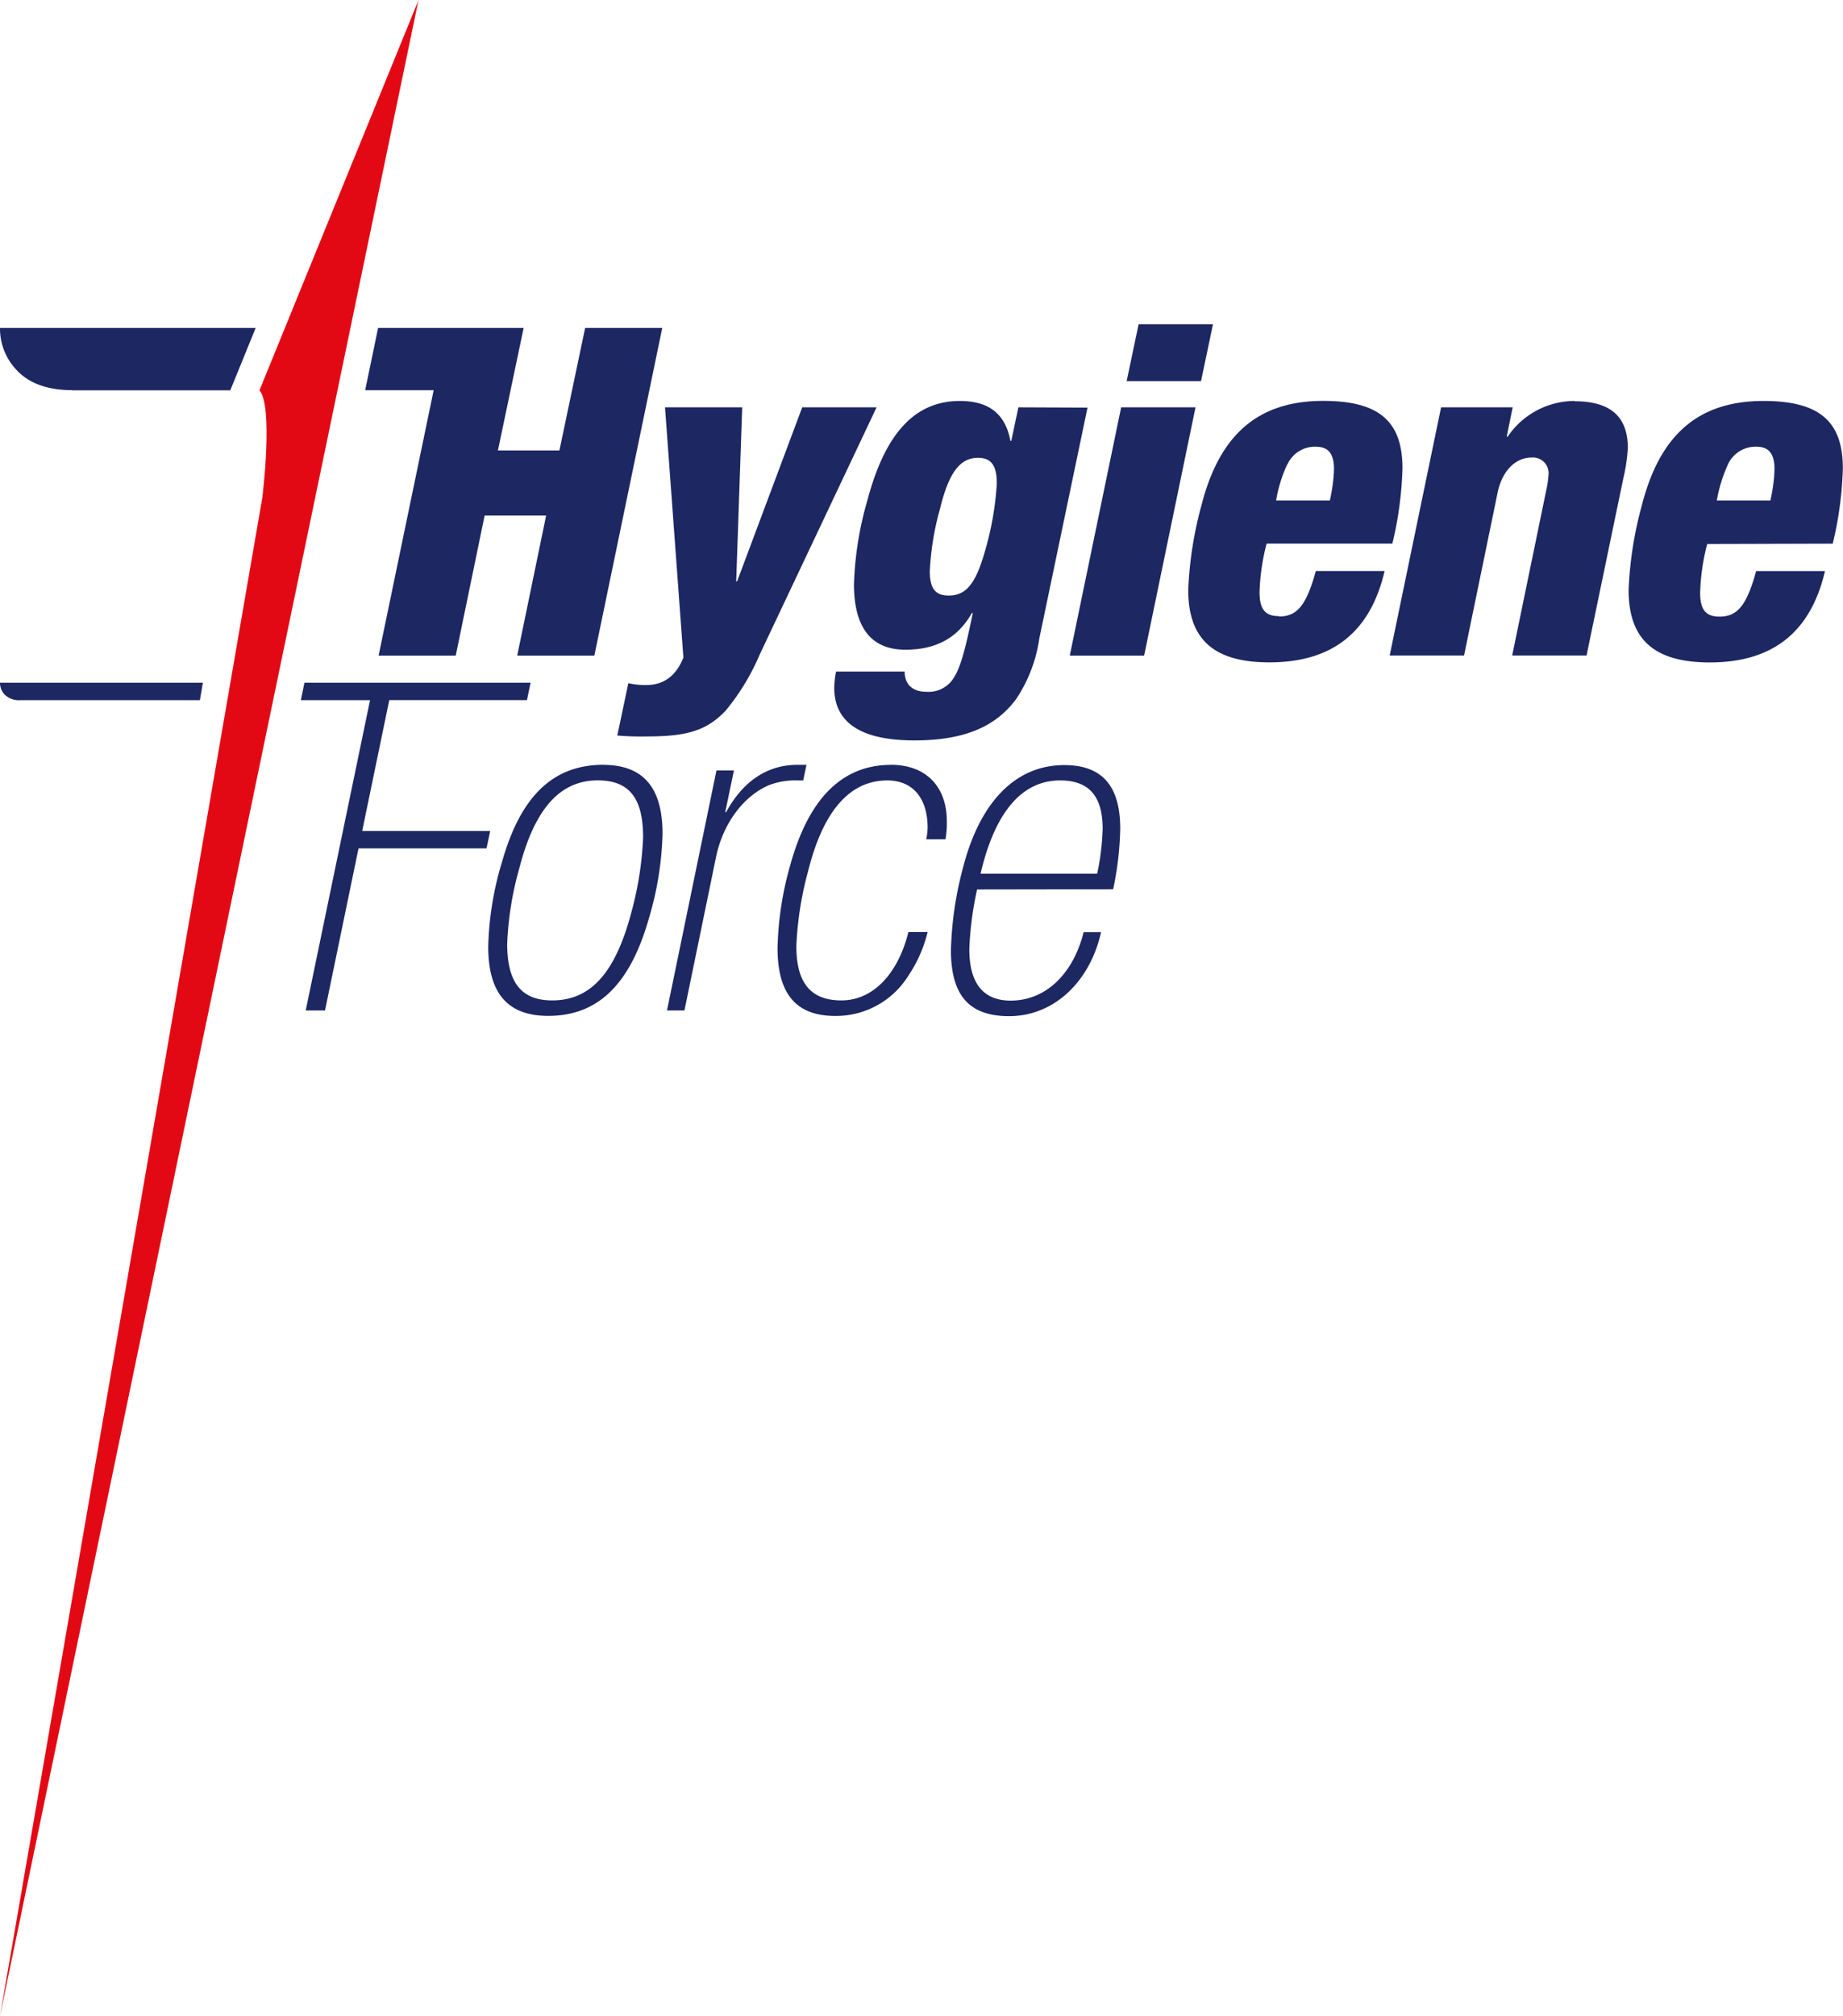
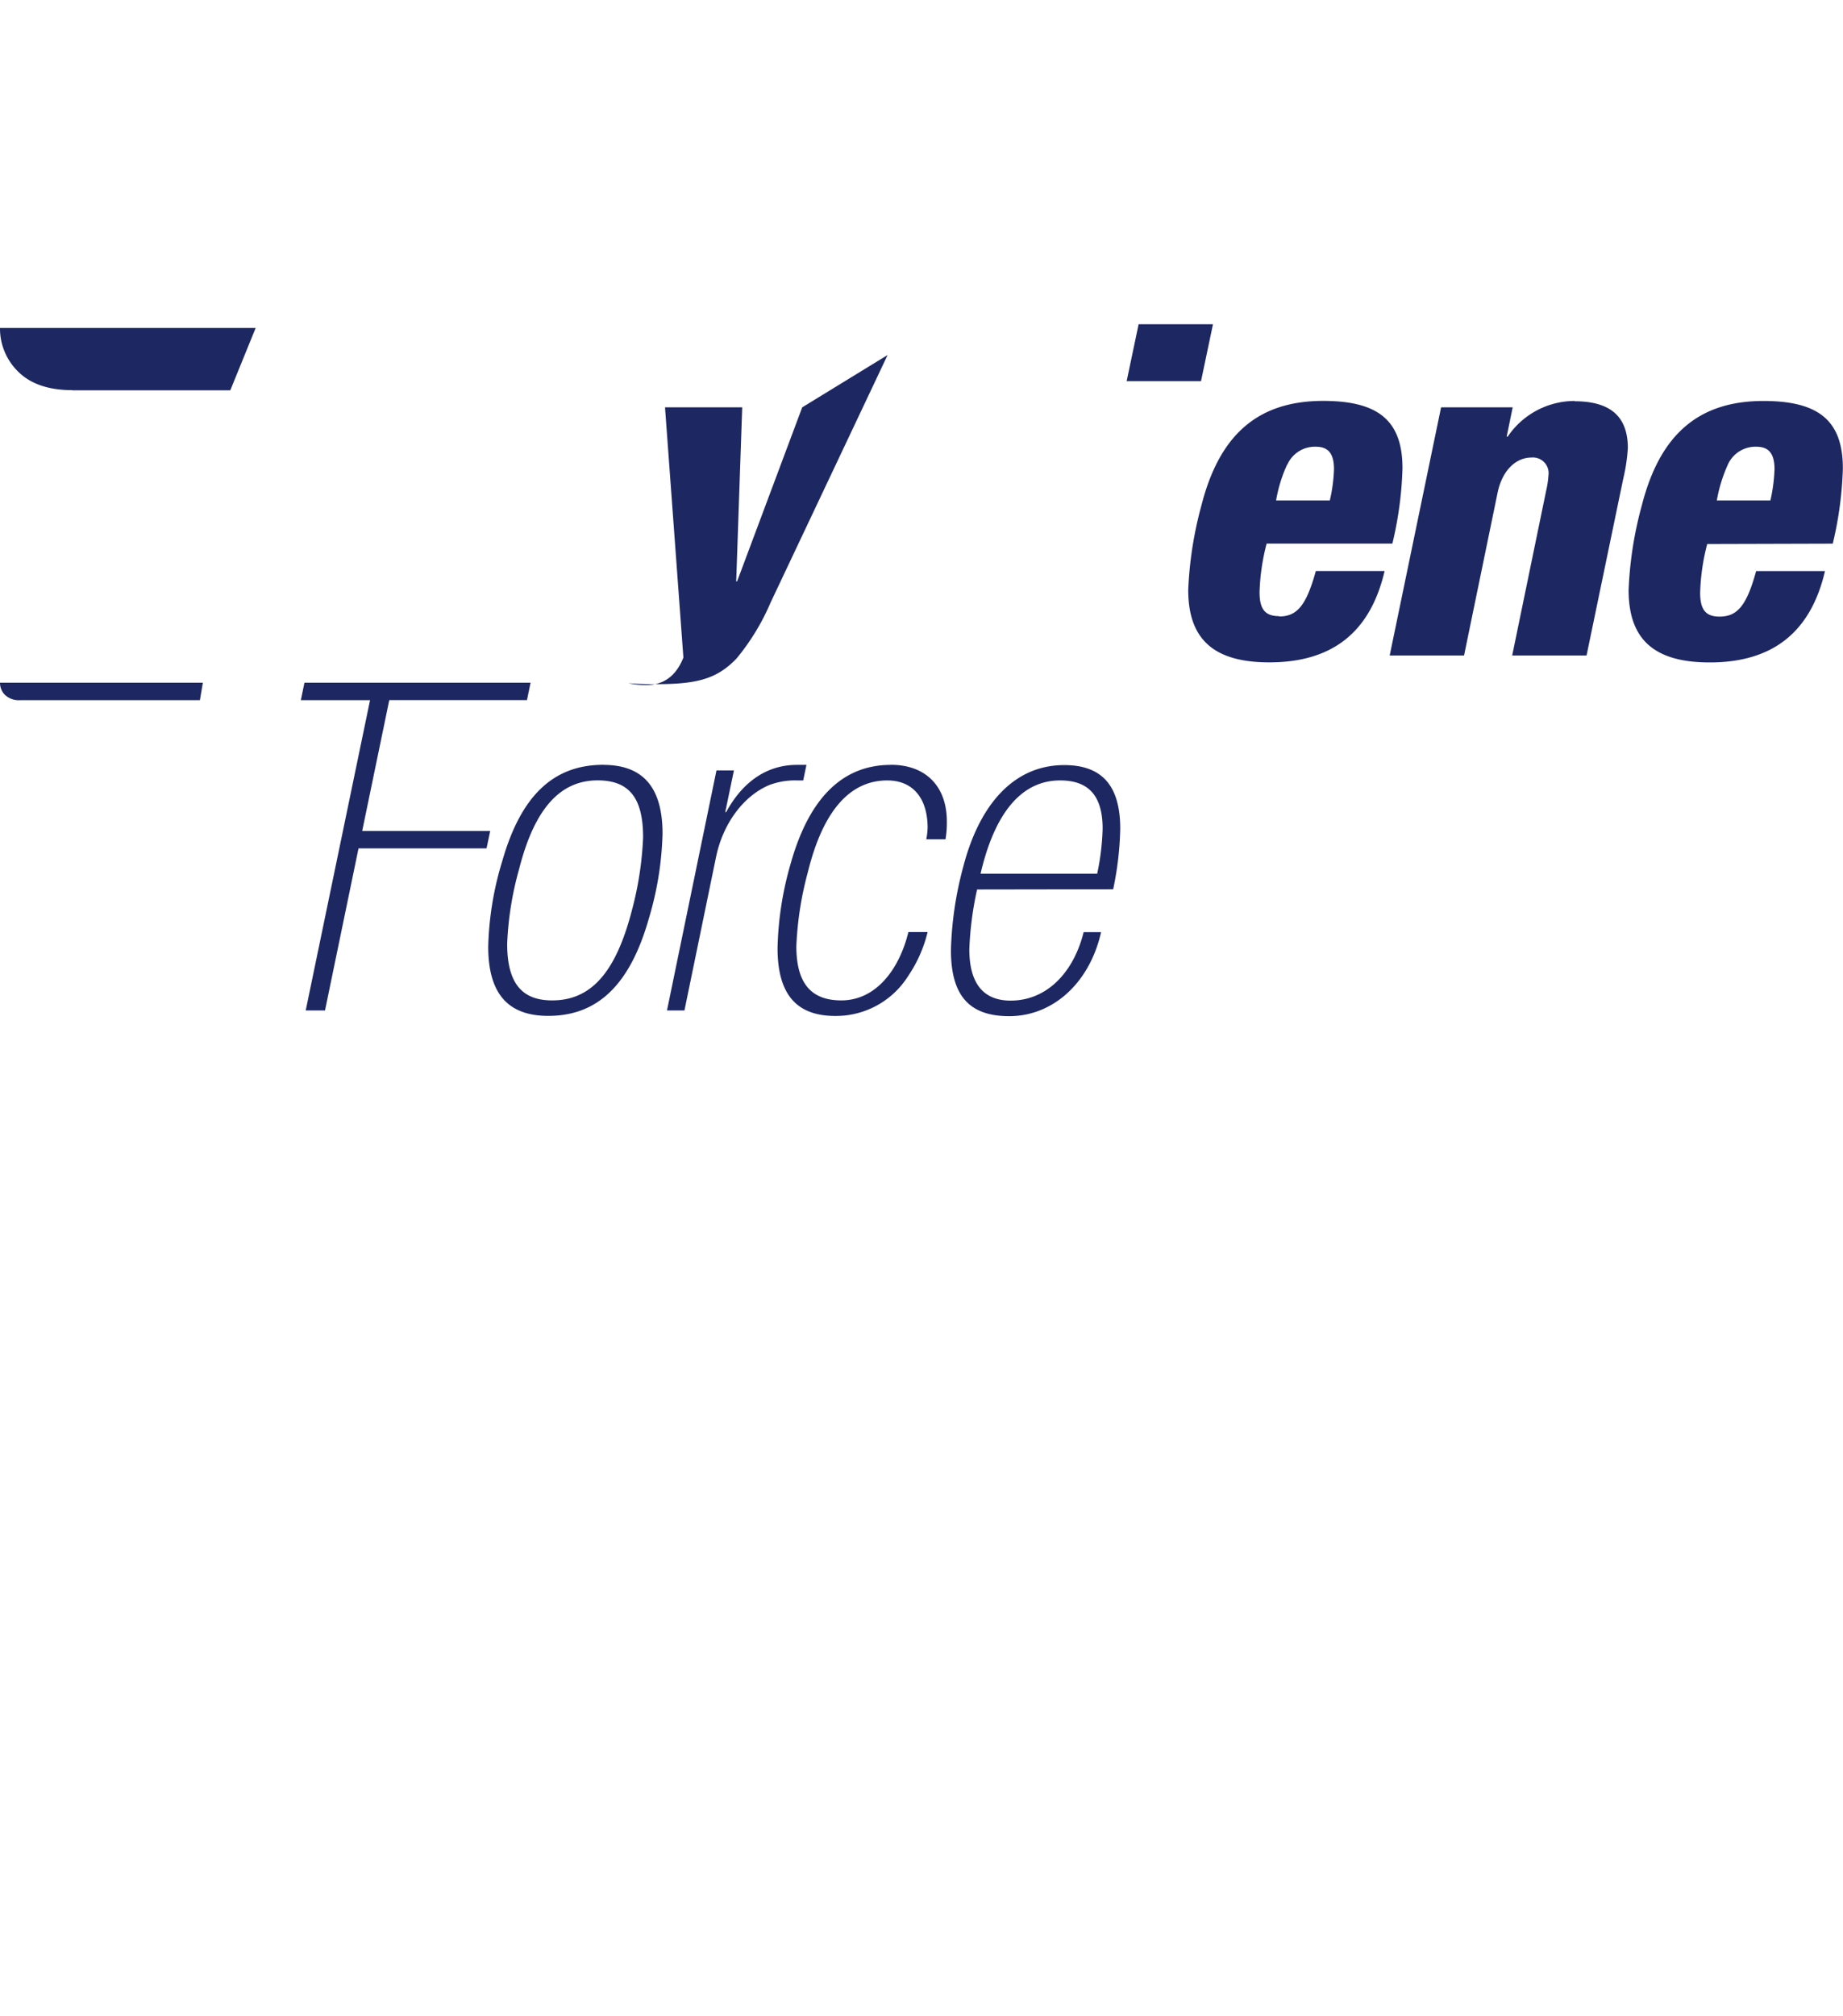
<svg xmlns="http://www.w3.org/2000/svg" id="e8260fc2-74bd-4b81-a439-66f8a6fef1d6" data-name="Ebene 1" viewBox="0 0 260.73 285.11" width="320" height="350">
  <defs>
    <style>.b952c679-d490-44fb-8f12-c96ae20d5536{fill:none;}.e8e90f96-5152-454a-a0a9-6f06713d828d{clip-path:url(#aa0df52e-b481-4edc-a753-a72c59106b8c);}.a7763a1e-e1b0-46e1-8d61-e5c3582075bb{fill:#1d2762;}.a55b9ad9-3dd7-4da3-abaa-39d484956047{fill:#e30914;}</style>
    <clipPath id="aa0df52e-b481-4edc-a753-a72c59106b8c" transform="translate(-169.72 -157.32)">
      <rect class="b952c679-d490-44fb-8f12-c96ae20d5536" x="169.72" y="157.32" width="260.73" height="285.11" />
    </clipPath>
  </defs>
  <g class="e8e90f96-5152-454a-a0a9-6f06713d828d">
    <path class="a7763a1e-e1b0-46e1-8d61-e5c3582075bb" d="M259.08,286.18c-2.28,8.71-5.78,12.6-11.24,12.6-4.16,0-6.37-2.27-6.37-8a45.59,45.59,0,0,1,1.69-10.58c2.21-8.7,5.91-12.54,11.11-12.54,4.55,0,6.43,2.6,6.43,8.06a47.46,47.46,0,0,1-1.62,10.45m-4-20.71c-7,0-11.63,4.28-14.29,13.57a44.83,44.83,0,0,0-2,12.14c0,6.56,2.71,9.8,8.49,9.8,7,0,11.57-4.41,14.23-13.76a45.71,45.71,0,0,0,1.94-12c0-6.43-2.65-9.74-8.37-9.74" transform="translate(-169.72 -157.32)" />
    <path class="a7763a1e-e1b0-46e1-8d61-e5c3582075bb" d="M283.35,267.67l.46-2.2h-1.36c-4,0-7.53,2.14-10,6.68h-.13l1.23-5.9h-2.47l-7,33.95h2.47L271,278.59c1-4.94,4-8.77,7.53-10.26a10.27,10.27,0,0,1,4-.66Z" transform="translate(-169.72 -157.32)" />
    <path class="a7763a1e-e1b0-46e1-8d61-e5c3582075bb" d="M319.71,267.67c4,0,6,2.15,6,6.83a34.68,34.68,0,0,1-.77,6.36h-16.5c2.21-9.48,6.36-13.19,11.23-13.19m7.53,15.39a45.29,45.29,0,0,0,1-8.56c0-6.18-2.66-9-7.92-9-7.14,0-12,5.58-14.28,14.35a49.84,49.84,0,0,0-1.75,11.82c0,6.43,2.59,9.34,8.24,9.34,6.17,0,11.37-4.67,13-11.88h-2.47c-1.36,5.52-5.07,9.68-10.33,9.68-3.83,0-5.84-2.4-5.84-7.27a47,47,0,0,1,1.1-8.45Z" transform="translate(-169.72 -157.32)" />
    <path class="a7763a1e-e1b0-46e1-8d61-e5c3582075bb" d="M295.76,265.47c-7.08,0-11.69,5-14.22,14.09a46.25,46.25,0,0,0-1.82,11.82c0,6.82,2.92,9.6,8.18,9.6a12.07,12.07,0,0,0,10.33-5.7,19,19,0,0,0,2.72-6.17h-2.72c-1.24,5.13-4.49,9.67-9.49,9.67-4.15,0-6.36-2.27-6.36-7.66A47.22,47.22,0,0,1,284,280.67c2.15-8.77,6-13,11.24-13,3.7,0,5.71,2.6,5.71,6.7a9.75,9.75,0,0,1-.19,1.62h2.72a13.37,13.37,0,0,0,.19-2.53c0-4.88-2.91-8-7.91-8" transform="translate(-169.72 -157.32)" />
    <path class="a7763a1e-e1b0-46e1-8d61-e5c3582075bb" d="M172.58,256.32H198l.42-2.47H169.72a2.42,2.42,0,0,0,.67,1.69,2.87,2.87,0,0,0,2.19.78" transform="translate(-169.72 -157.32)" />
  </g>
  <polygon class="a7763a1e-e1b0-46e1-8d61-e5c3582075bb" points="74.55 98.99 75.06 96.53 43.07 96.53 42.56 99 52.35 99 43.25 142.88 45.98 142.88 50.72 119.96 68.83 119.96 69.35 117.5 51.24 117.5 55.07 98.99 74.55 98.99" />
  <g class="e8e90f96-5152-454a-a0a9-6f06713d828d">
-     <path class="a7763a1e-e1b0-46e1-8d61-e5c3582075bb" d="M283.21,214.9,274,239.51h-.13l.85-24.61H263.8l2.6,35.39c-1,2.53-2.73,3.89-5.26,3.89a11.21,11.21,0,0,1-2.53-.26l-1.56,7.4a39.64,39.64,0,0,0,4.09.13c5.71,0,8.5-.78,11.23-3.64a32.23,32.23,0,0,0,4.81-7.91l16.55-35Z" transform="translate(-169.72 -157.32)" />
+     <path class="a7763a1e-e1b0-46e1-8d61-e5c3582075bb" d="M283.21,214.9,274,239.51h-.13l.85-24.61H263.8l2.6,35.39c-1,2.53-2.73,3.89-5.26,3.89a11.21,11.21,0,0,1-2.53-.26a39.64,39.64,0,0,0,4.09.13c5.71,0,8.5-.78,11.23-3.64a32.23,32.23,0,0,0,4.81-7.91l16.55-35Z" transform="translate(-169.72 -157.32)" />
    <path class="a7763a1e-e1b0-46e1-8d61-e5c3582075bb" d="M392.48,214a11.45,11.45,0,0,0-9.47,5.05h-.14l.85-4.15H373.59L366.32,250h10.52l4.74-23c.65-3.18,2.59-5,4.8-5a2.22,2.22,0,0,1,2.4,2.53,13.05,13.05,0,0,1-.32,2.14L383.65,250h10.52L399.36,225a24.82,24.82,0,0,0,.65-4.35c0-4.21-2.21-6.61-7.53-6.61" transform="translate(-169.72 -157.32)" />
  </g>
  <polygon class="a7763a1e-e1b0-46e1-8d61-e5c3582075bb" points="171.6 45.83 161.08 45.83 159.39 53.87 169.91 53.87 171.6 45.83" />
  <g class="e8e90f96-5152-454a-a0a9-6f06713d828d">
    <path class="a7763a1e-e1b0-46e1-8d61-e5c3582075bb" d="M351.84,223a4.27,4.27,0,0,1,4-2.53c1.69,0,2.6.84,2.6,3.18a22.54,22.54,0,0,1-.59,4.42h-7.6a20.16,20.16,0,0,1,1.56-5.07m-1.17,21.43c-1.95,0-2.73-1-2.73-3.37a30.34,30.34,0,0,1,1-6.89H366.7a51.52,51.52,0,0,0,1.43-10.65c0-6.81-3.5-9.53-11.22-9.53-9.3,0-14.68,4.86-17.21,14.73a53.63,53.63,0,0,0-1.88,12c0,7.07,3.7,10.25,11.48,10.25,8.91,0,14.29-4.28,16.3-12.92h-9.73c-1.37,5-2.73,6.43-5.2,6.43" transform="translate(-169.72 -157.32)" />
-     <path class="a7763a1e-e1b0-46e1-8d61-e5c3582075bb" d="M309.05,235.29c-1.36,4.8-2.79,6.23-5.13,6.23-1.88,0-2.66-1-2.66-3.44a38.86,38.86,0,0,1,1.43-8.77c1.3-5.45,3-7.27,5.39-7.27,1.81,0,2.66,1,2.66,3.63a43.18,43.18,0,0,1-1.69,9.62m4.74-20.39-1,4.74h-.13c-.71-3.83-3.05-5.64-7.14-5.64-6.36,0-10.57,4.54-13.1,14.08a48.14,48.14,0,0,0-1.89,11.82c0,6.1,2.4,9.28,7.27,9.28,4.28,0,7.4-1.62,9.41-5.19h.13c-1,4.93-1.69,7.53-2.59,9a4.19,4.19,0,0,1-4,2.14c-1.88,0-3.05-1-3.05-2.86H288a12.93,12.93,0,0,0-.26,2.28c0,4.93,3.76,7.46,11.35,7.46s11.75-2.27,14.42-5.9a20.72,20.72,0,0,0,3.24-8.51l6.82-32.66Z" transform="translate(-169.72 -157.32)" />
    <path class="a7763a1e-e1b0-46e1-8d61-e5c3582075bb" d="M414.16,223a4.28,4.28,0,0,1,4-2.53c1.69,0,2.6.84,2.6,3.18a23.26,23.26,0,0,1-.58,4.42H412.6a21,21,0,0,1,1.56-5.07M429,234.18a51.52,51.52,0,0,0,1.43-10.65c0-6.81-3.5-9.53-11.23-9.53-9.29,0-14.67,4.86-17.2,14.73a53.06,53.06,0,0,0-1.88,12c0,7.07,3.69,10.25,11.48,10.25,8.9,0,14.29-4.28,16.3-12.92h-9.74c-1.36,5-2.73,6.44-5.19,6.44-1.95,0-2.73-1-2.73-3.38a30.34,30.34,0,0,1,1-6.89Z" transform="translate(-169.72 -157.32)" />
  </g>
-   <polygon class="a7763a1e-e1b0-46e1-8d61-e5c3582075bb" points="158.61 57.58 151.34 92.7 161.86 92.7 169.13 57.58 158.61 57.58" />
  <g class="e8e90f96-5152-454a-a0a9-6f06713d828d">
    <path class="a7763a1e-e1b0-46e1-8d61-e5c3582075bb" d="M179.94,212.49H202.3l3.59-8.82H169.72a8.51,8.51,0,0,0,2.39,6c1.76,1.86,4.37,2.8,7.83,2.8" transform="translate(-169.72 -157.32)" />
  </g>
-   <polygon class="a7763a1e-e1b0-46e1-8d61-e5c3582075bb" points="82.78 46.35 79.14 63.68 70.44 63.68 74.08 46.35 53.49 46.35 51.66 55.16 61.35 55.16 53.56 92.7 64.47 92.7 68.56 72.89 77.26 72.89 73.17 92.7 84.08 92.7 93.69 46.35 82.78 46.35" />
  <g class="e8e90f96-5152-454a-a0a9-6f06713d828d">
-     <path class="a55b9ad9-3dd7-4da3-abaa-39d484956047" d="M206.43,212.49c2,2.37.4,15.19.4,15.19L169.72,442.43l59.2-285.11Z" transform="translate(-169.72 -157.32)" />
-   </g>
+     </g>
</svg>